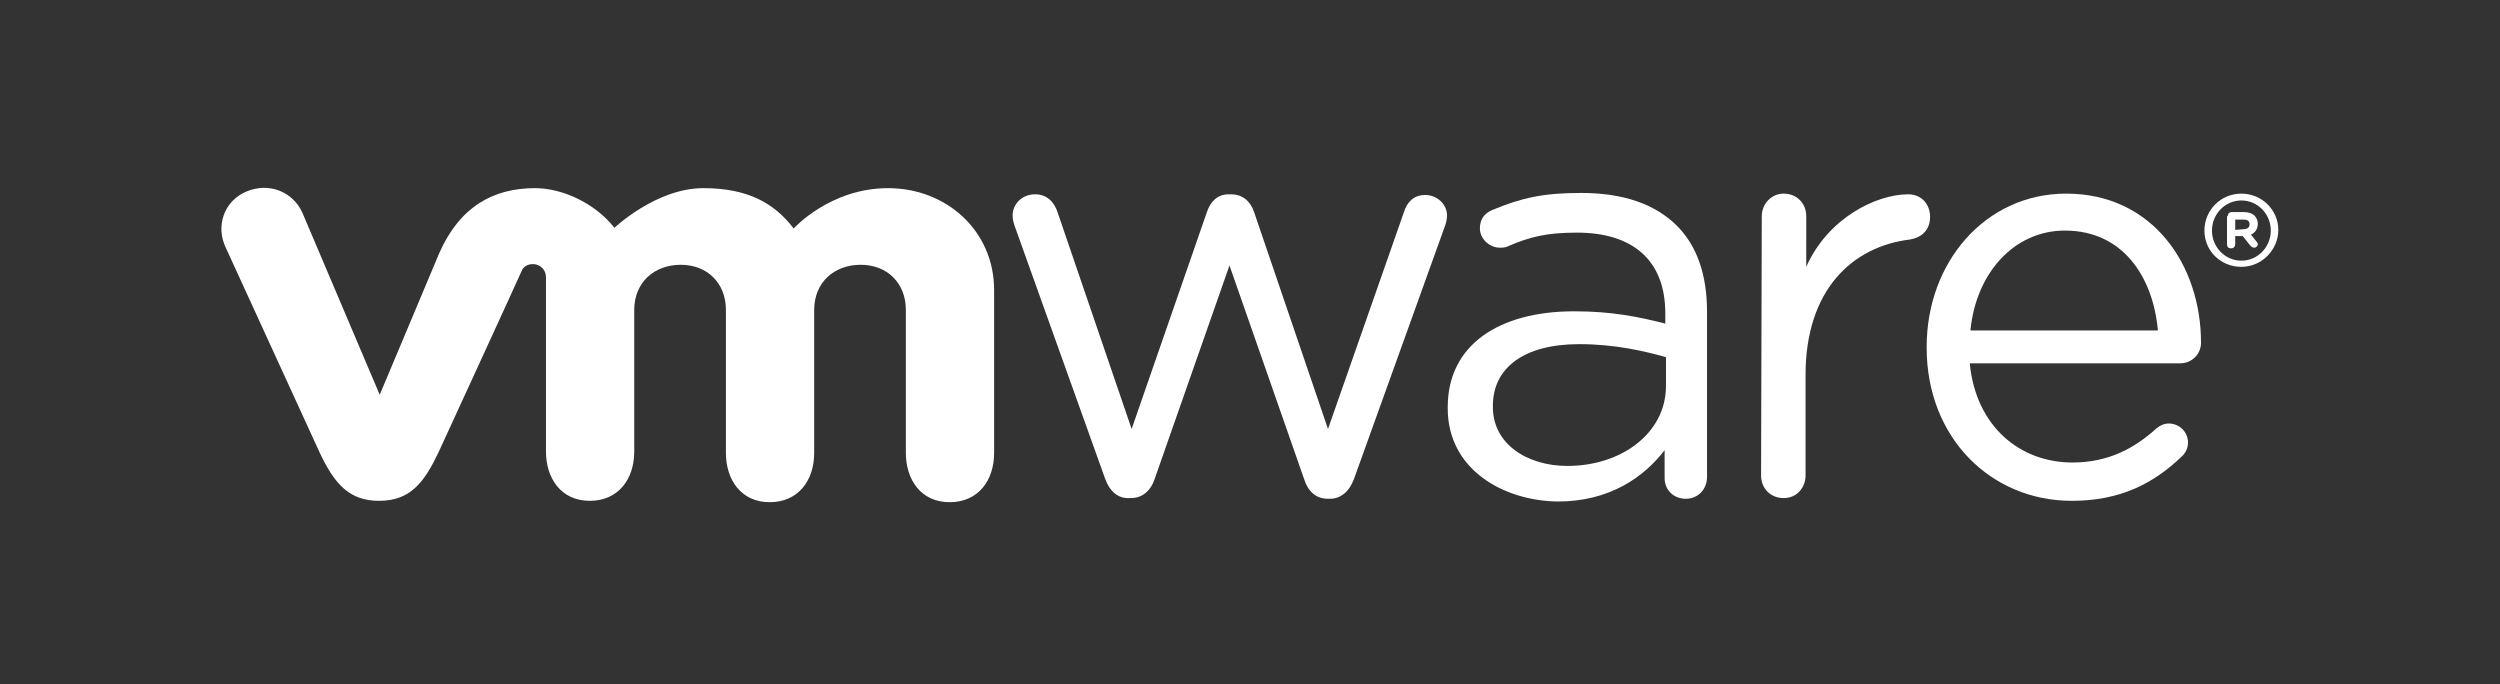
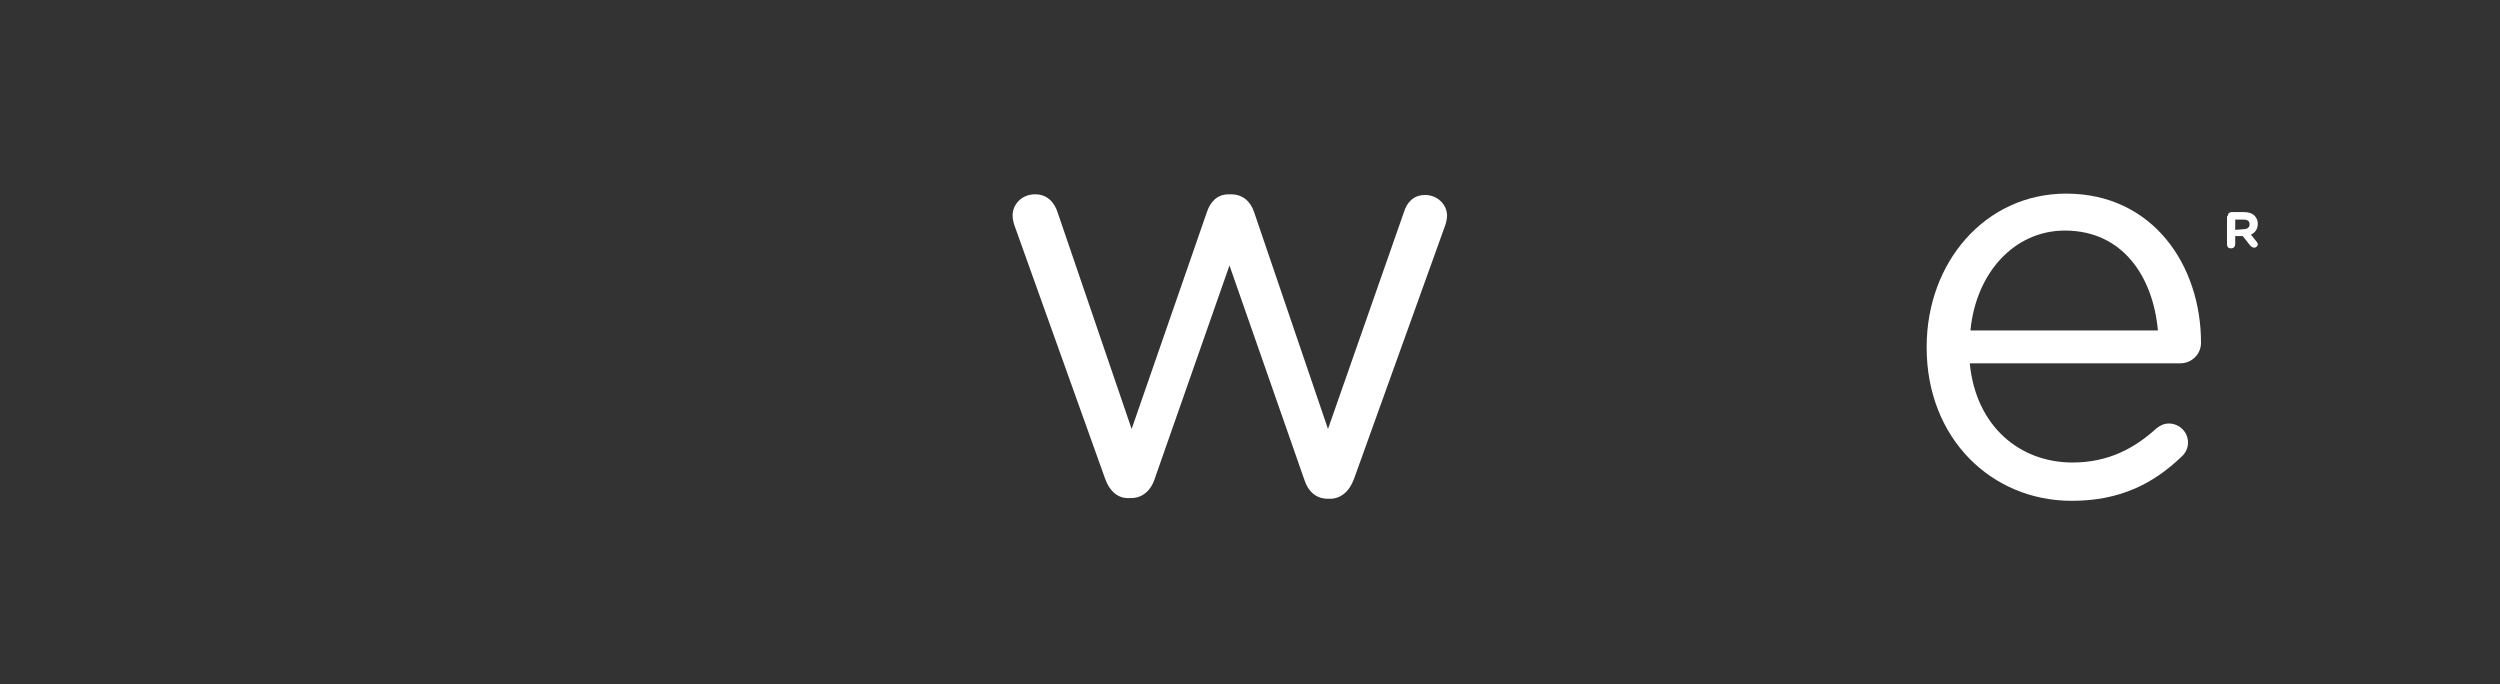
<svg xmlns="http://www.w3.org/2000/svg" version="1.1" id="VMware_by_Broadcom_logo" x="0px" y="0px" viewBox="0 0 365.4 100" style="enable-background:new 0 0 365.4 100;" xml:space="preserve">
  <rect x="0" y="0" width="365.4" height="100" fill="#333333" stroke="none" />
  <style type="text/css">
	.st0{fill:#FFFFFF;}
</style>
  <g>
    <g id="vmware_logo_gray">
      <g>
        <path class="st0" d="M161.5,69.9l-13.1-36.6c-0.2-0.5-0.4-1.2-0.4-1.8c0-1.6,1.3-3.1,3.3-3.1c1.7,0,2.8,1.1,3.3,2.7l10.8,31.6     l11-31.7c0.5-1.5,1.5-2.6,3.2-2.6h0.3c1.8,0,2.9,1.1,3.4,2.6l10.8,31.7L205.2,31c0.4-1.3,1.3-2.5,3.1-2.5s3.2,1.4,3.2,3     c0,0.6-0.2,1.3-0.4,1.8L197.9,70c-0.7,1.9-2,2.9-3.5,2.9h-0.3c-1.7,0-2.9-1-3.5-2.9l-10.9-31.2l-10.9,31.1     c-0.6,1.9-1.9,2.9-3.5,2.9h-0.2C163.5,72.9,162.2,71.9,161.5,69.9" />
-         <path class="st0" d="M257.5,31.6c0-1.8,1.4-3.3,3.2-3.3c1.9,0,3.3,1.4,3.3,3.3V39c3.2-7.2,10.3-10.6,14.9-10.6     c1.9,0,3.2,1.4,3.2,3.3s-1.2,3-2.9,3.3c-8.4,1-15.3,7.3-15.3,19.8v14.7c0,1.8-1.3,3.3-3.2,3.3s-3.3-1.4-3.3-3.3L257.5,31.6" />
        <path class="st0" d="M302.8,73.2c-11.7,0-21.2-9.1-21.2-22.4v-0.1c0-12.4,8.6-22.4,20.4-22.4c12.6,0,19.7,10.4,19.7,21.8     c0,1.7-1.4,3-3,3h-30.8c0.9,9.3,7.4,14.5,15,14.5c5.3,0,9.1-2.1,12.3-5c0.5-0.4,1.1-0.7,1.8-0.7c1.5,0,2.8,1.2,2.8,2.8     c0,0.7-0.3,1.5-1,2.1C314.8,70.6,310,73.2,302.8,73.2 M315.4,48.3c-0.7-7.8-5.1-14.6-13.6-14.6c-7.4,0-13,6.2-13.8,14.6H315.4     L315.4,48.3z" />
-         <path class="st0" d="M211.6,59.7v-0.2c0-9.1,7.5-14,18.5-14c5.5,0,9.4,0.8,13.3,1.8v-1.5c0-7.8-4.8-11.8-12.9-11.8     c-4.4,0-6.9,0.6-10.1,2c-0.4,0.2-0.8,0.2-1.2,0.2c-1.5,0-2.9-1.3-2.9-2.8c0-1.3,0.6-2.2,1.8-2.7c4.3-1.8,7.5-2.5,13-2.5     c6.1,0,10.8,1.6,14,4.8c2.9,2.9,4.4,7.1,4.4,12.6v24.1c0,1.8-1.3,3.2-3.1,3.2s-3.1-1.3-3.1-3v-4.1c-3,3.9-8,7.5-15.6,7.5     C219.7,73.2,211.6,68.6,211.6,59.7 M243.5,56.4v-4.2c-3.2-0.9-7.5-1.9-12.7-1.9c-8.1,0-12.6,3.5-12.6,9v0.2c0,5.4,5,8.6,10.9,8.6     C237,68.1,243.5,63.3,243.5,56.4" />
-         <path class="st0" d="M44.2,31.1C42.8,28,39.3,26.6,36,28c-3.3,1.4-4.5,5.1-3,8.2l13.7,29.9c2.2,4.7,4.4,7.1,8.7,7.1     c4.6,0,6.6-2.7,8.7-7.1c0,0,12-26.1,12.1-26.4s0.5-1.1,1.7-1.1c1,0,1.9,0.8,1.9,1.9V66c0,3.9,2.2,7.2,6.4,7.2     c4.2,0,6.5-3.2,6.5-7.2V45.3c0-4,2.9-6.6,6.8-6.6s6.6,2.7,6.6,6.6v20.9c0,3.9,2.2,7.2,6.4,7.2s6.5-3.2,6.5-7.2V45.3     c0-4,2.9-6.6,6.8-6.6c3.9,0,6.6,2.7,6.6,6.6v20.9c0,3.9,2.2,7.2,6.4,7.2s6.5-3.2,6.5-7.2V42.4c0-8.7-7-14.9-15.5-14.9     S116,33.4,116,33.4c-2.8-3.7-6.7-5.9-13.2-5.9c-6.9,0-13,5.8-13,5.8c-2.8-3.6-7.6-5.8-11.6-5.8c-6.1,0-11,2.7-14,9.5l-8.7,20.7     L44.2,31.1" />
-         <path class="st0" d="M322.2,33.7L322.2,33.7c0-3,2.4-5.4,5.4-5.4s5.4,2.4,5.4,5.3l0,0c0,2.9-2.4,5.4-5.4,5.4     S322.2,36.7,322.2,33.7 M331.9,33.7L331.9,33.7c0-2.4-1.9-4.4-4.3-4.4s-4.3,2-4.3,4.4l0,0c0,2.4,1.9,4.4,4.3,4.4     S331.9,36.1,331.9,33.7" />
        <path class="st0" d="M325.6,31.6c0-0.3,0.2-0.6,0.6-0.6h1.8c0.7,0,1.2,0.2,1.5,0.5c0.3,0.3,0.5,0.7,0.5,1.2l0,0     c0,0.8-0.4,1.3-1,1.6l0.8,1c0.1,0.1,0.2,0.3,0.2,0.4c0,0.3-0.3,0.5-0.5,0.5s-0.4-0.1-0.6-0.3l-1.1-1.4h-1.1v1.2     c0,0.3-0.2,0.6-0.6,0.6s-0.6-0.2-0.6-0.6v-4.1H325.6z M327.9,33.5c0.6,0,0.9-0.3,0.9-0.7l0,0c0-0.5-0.3-0.7-0.9-0.7h-1.2v1.5     L327.9,33.5L327.9,33.5z" />
      </g>
    </g>
  </g>
</svg>